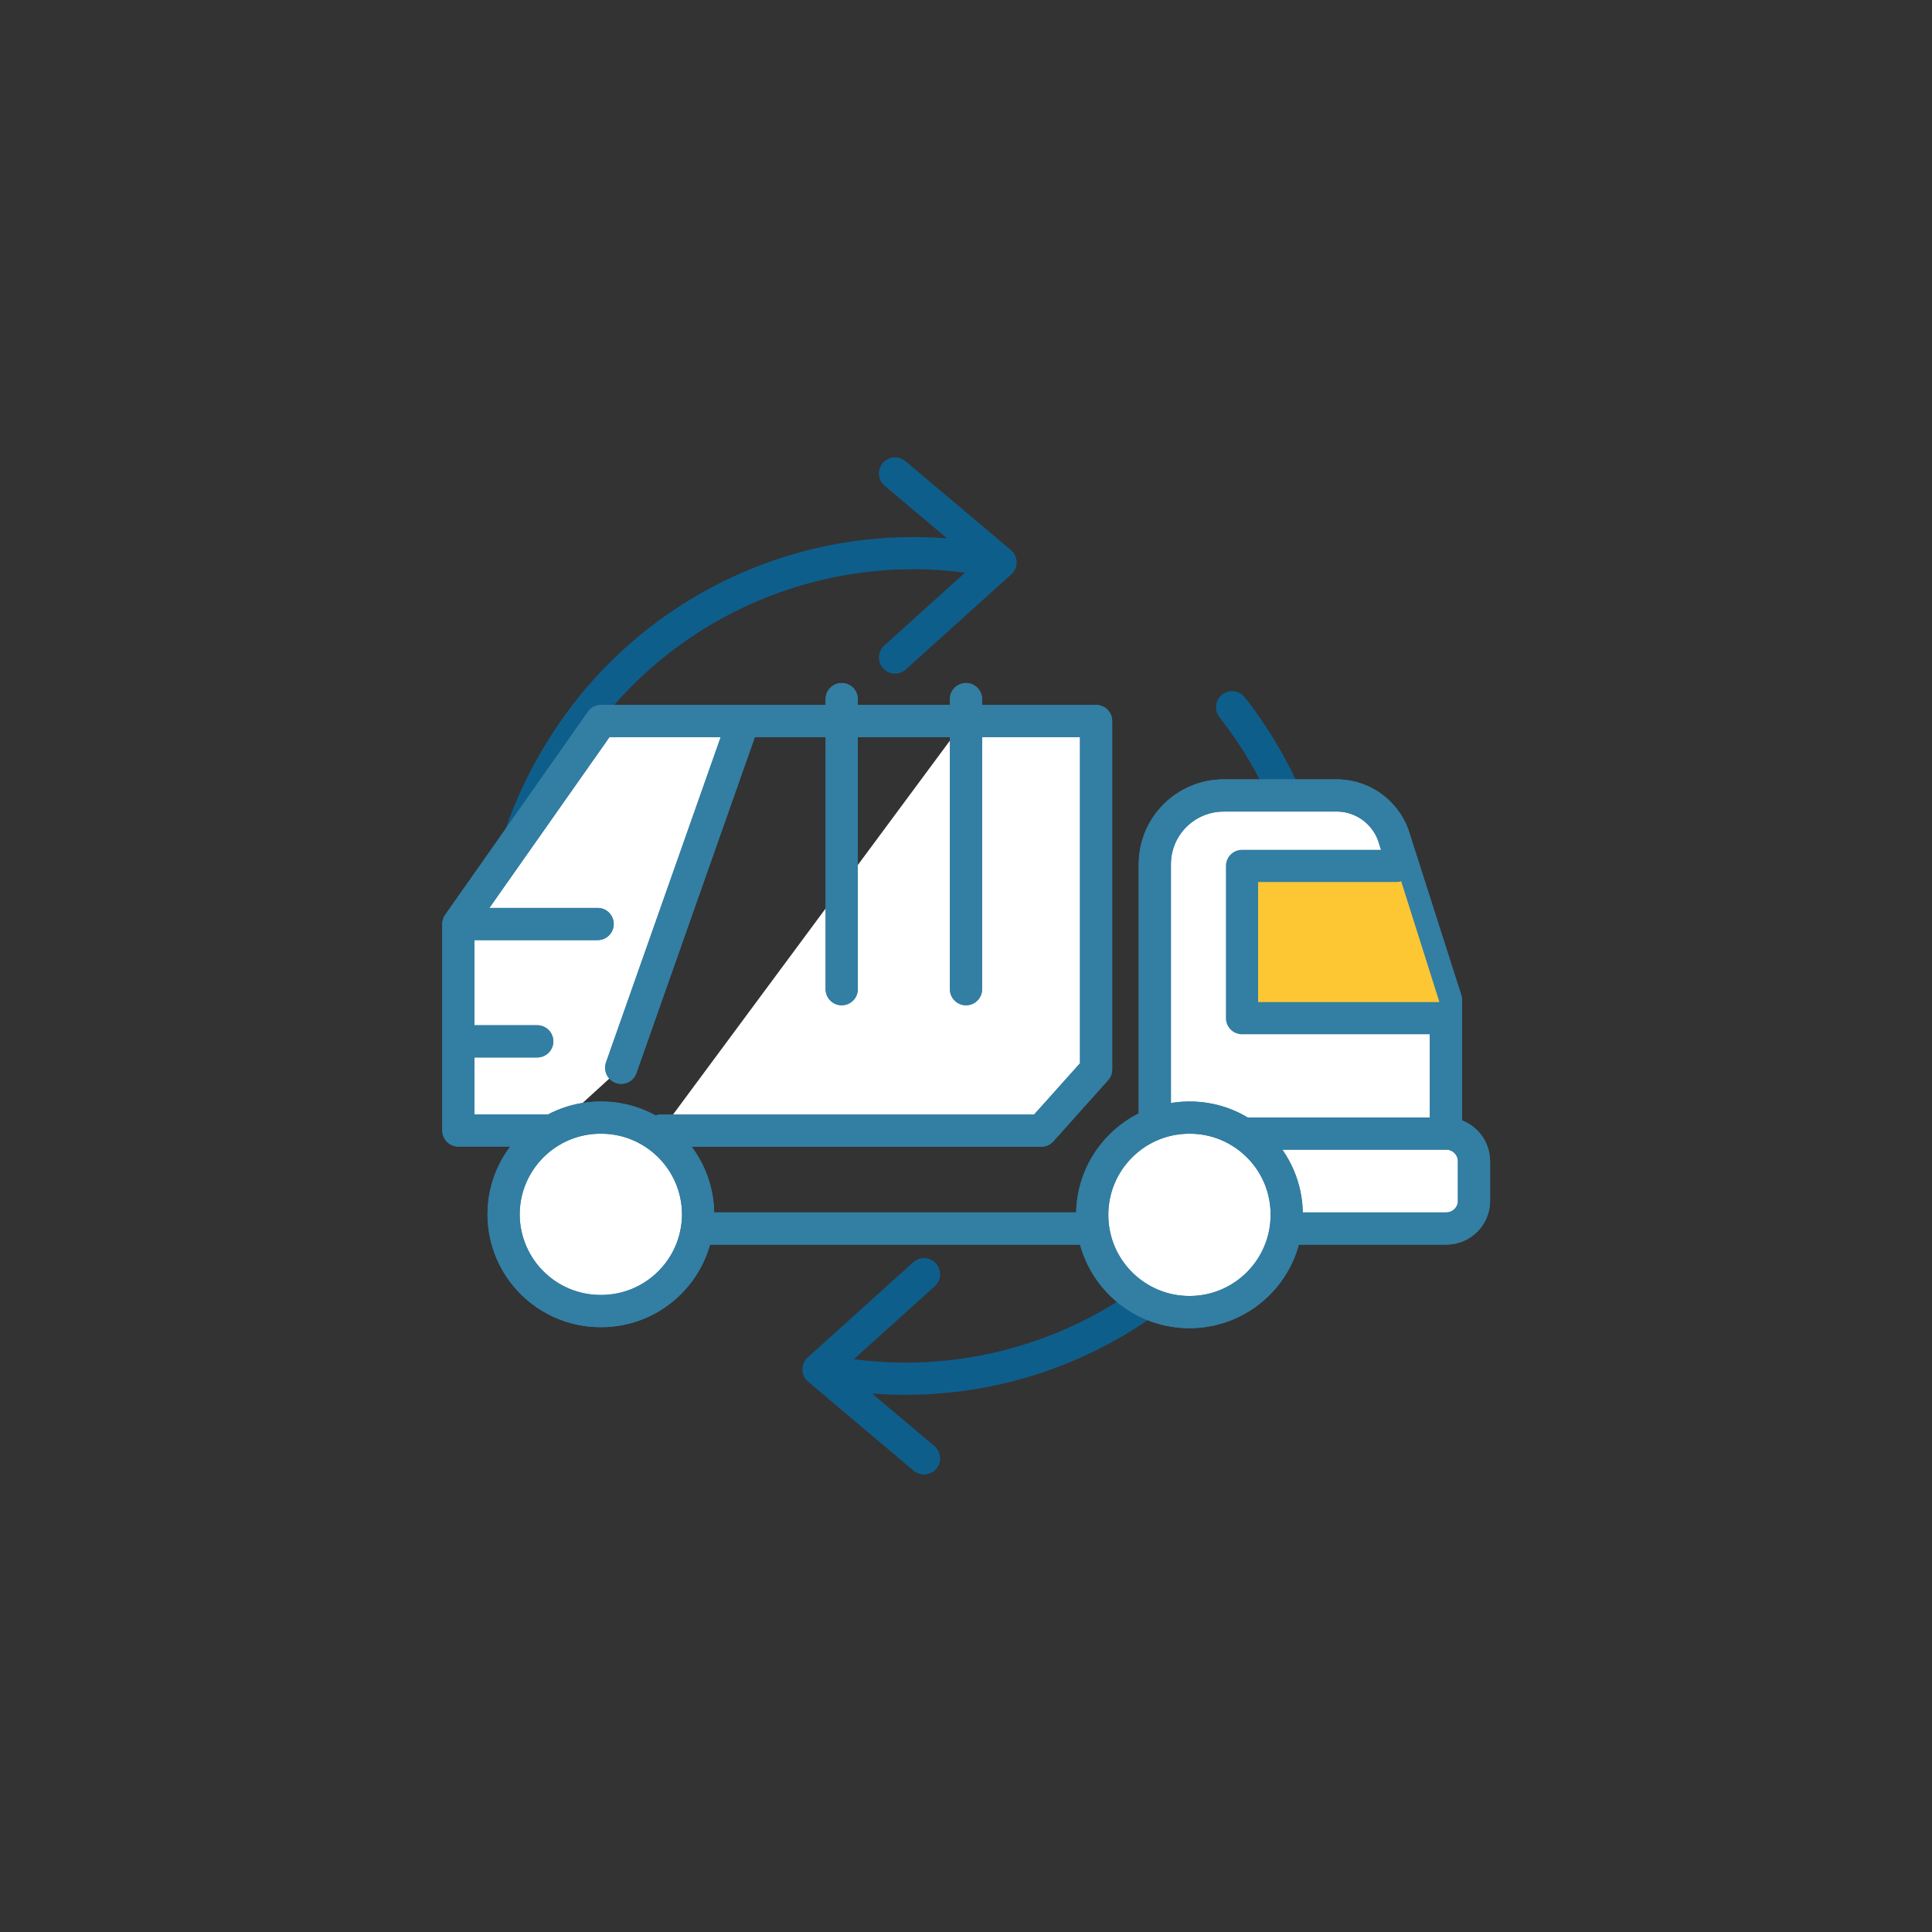
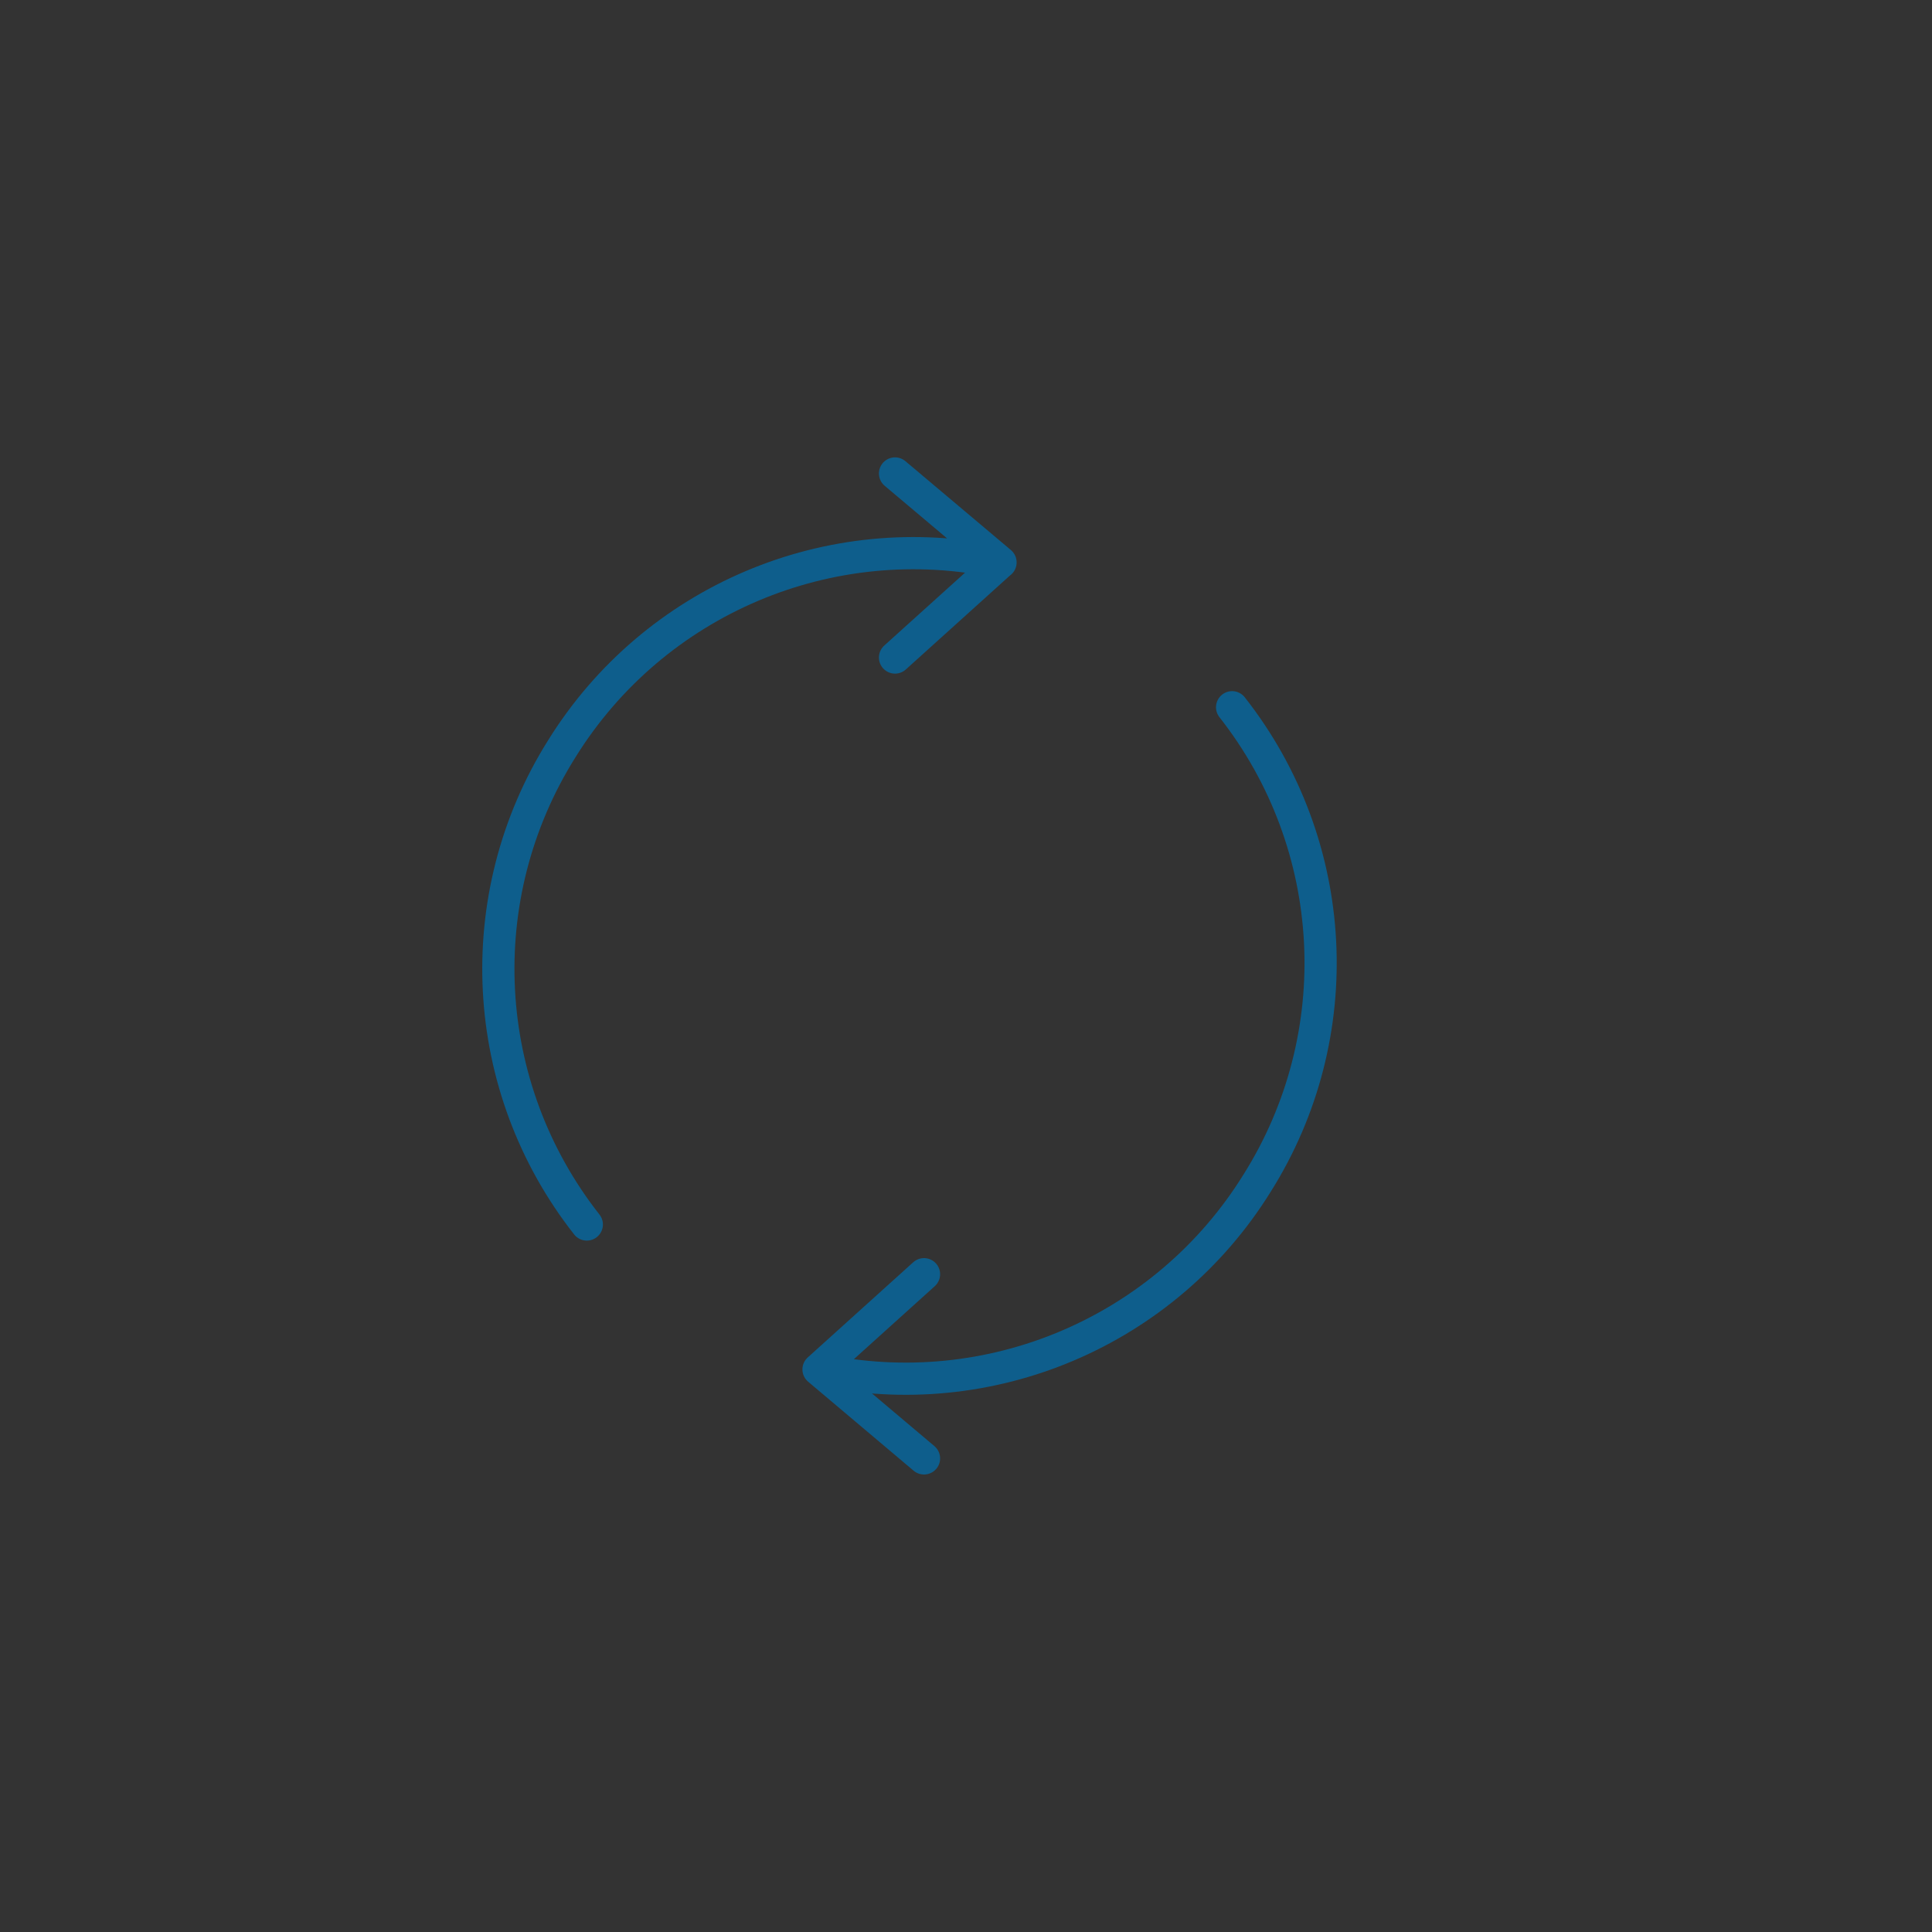
<svg xmlns="http://www.w3.org/2000/svg" id="Layer_2" data-name="Layer 2" viewBox="0 0 150 150">
  <rect x="0" y="0" width="150" height="150" fill="#333333" stroke="none" />
  <defs>
    <style>
      .cls-1, .cls-2, .cls-3 {
        fill: none;
      }

      .cls-4 {
        fill: #fff;
      }

      .cls-4, .cls-5, .cls-2, .cls-3 {
        stroke-linecap: round;
        stroke-linejoin: round;
        stroke-width: 2.5px;
      }

      .cls-4, .cls-5, .cls-3 {
        stroke: #337ea3;
      }

      .cls-5 {
        fill: #fdc734;
      }

      .cls-6 {
        clip-path: url(#clippath);
      }

      .cls-2 {
        stroke: #0e5e8c;
      }
    </style>
    <clipPath id="clippath">
      <rect class="cls-1" width="150" height="150" />
    </clipPath>
  </defs>
  <g id="Layer_1-2" data-name="Layer 1">
    <g class="cls-6">
      <g id="Group_1163" data-name="Group 1163">
        <path id="Path_3931" data-name="Path 3931" class="cls-2" d="m63.55,106.32c13.27,2.86,26.9-2.93,34.05-14.46,7.23-11.49,6.45-26.28-1.94-36.95m-23.92,58.32l-8.19-6.91,8.19-7.39m5.94-55.26c-13.27-2.86-26.9,2.93-34.06,14.46-7.22,11.49-6.45,26.27,1.94,36.94m23.93-58.31l8.19,6.9-8.19,7.39" />
-         <path id="Path_3932" data-name="Path 3932" class="cls-4" d="m89.66,87.23v-20.13c0-2.96,2.41-5.35,5.37-5.34h8.93c1.89.08,3.54,1.28,4.2,3.05l4.1,12.82v10.38m-15.73,0h15.76c1.18,0,2.14.95,2.15,2.14v3.09c0,1.18-.96,2.14-2.15,2.14h-12.39m0-1.1c.02,4.17-3.34,7.57-7.51,7.59-4.17.02-7.57-3.34-7.59-7.51-.02-4.17,3.34-7.57,7.51-7.59.01,0,.03,0,.04,0,4.16-.01,7.54,3.35,7.55,7.51m-45.7,0c-.01,4.16-3.39,7.52-7.55,7.51-4.16.01-7.54-3.35-7.55-7.51.01-4.16,3.39-7.52,7.55-7.51,4.16-.01,7.54,3.35,7.55,7.51m20.68-38.3h10.22v27.05l-4.25,4.75h-29.52m13.54-31.8h10.01m-17.17,0h7.16m-16.64,26.92l9.49-26.92h-11.05l-11.08,15.76v16.03h7.3m11.32,7.61h30.6m-48.82-23.64h10.41m-10.42,9.11h5.73m23.64-26.57v22.52m9.65-22.52v22.52" />
-         <path id="Path_3933" data-name="Path 3933" class="cls-3" d="m89.66,87.23v-20.13c0-2.96,2.41-5.35,5.37-5.34h8.93c1.89.08,3.54,1.28,4.2,3.05l4.1,12.82v10.38m-15.73,0h15.76c1.18,0,2.14.95,2.15,2.14v3.09c0,1.18-.96,2.14-2.15,2.14h-12.39m0-1.1c.02,4.17-3.34,7.57-7.51,7.59-4.17.02-7.57-3.34-7.59-7.51-.02-4.17,3.34-7.57,7.51-7.59.01,0,.03,0,.04,0,4.16-.01,7.54,3.35,7.55,7.51h0s0,0,0,0Zm-45.7,0c-.01,4.16-3.39,7.52-7.55,7.51-4.16.01-7.54-3.35-7.55-7.51.01-4.16,3.39-7.52,7.55-7.51,4.16-.01,7.54,3.35,7.55,7.51,0,0,0,0,0,0h0Zm20.68-38.3h10.22v27.05l-4.25,4.75h-29.52m13.54-31.8h10.01m-17.17,0h7.16m-16.64,26.92l9.49-26.92h-11.05l-11.08,15.76v16.03h7.3m11.32,7.61h30.6m-48.82-23.64h10.41m-10.42,9.11h5.73m23.64-26.57v22.52m9.65-22.52v22.52" />
-         <path id="Path_3935" data-name="Path 3935" class="cls-5" d="m108.41,67.23h-11.98v11.82h15.72" />
      </g>
    </g>
  </g>
</svg>